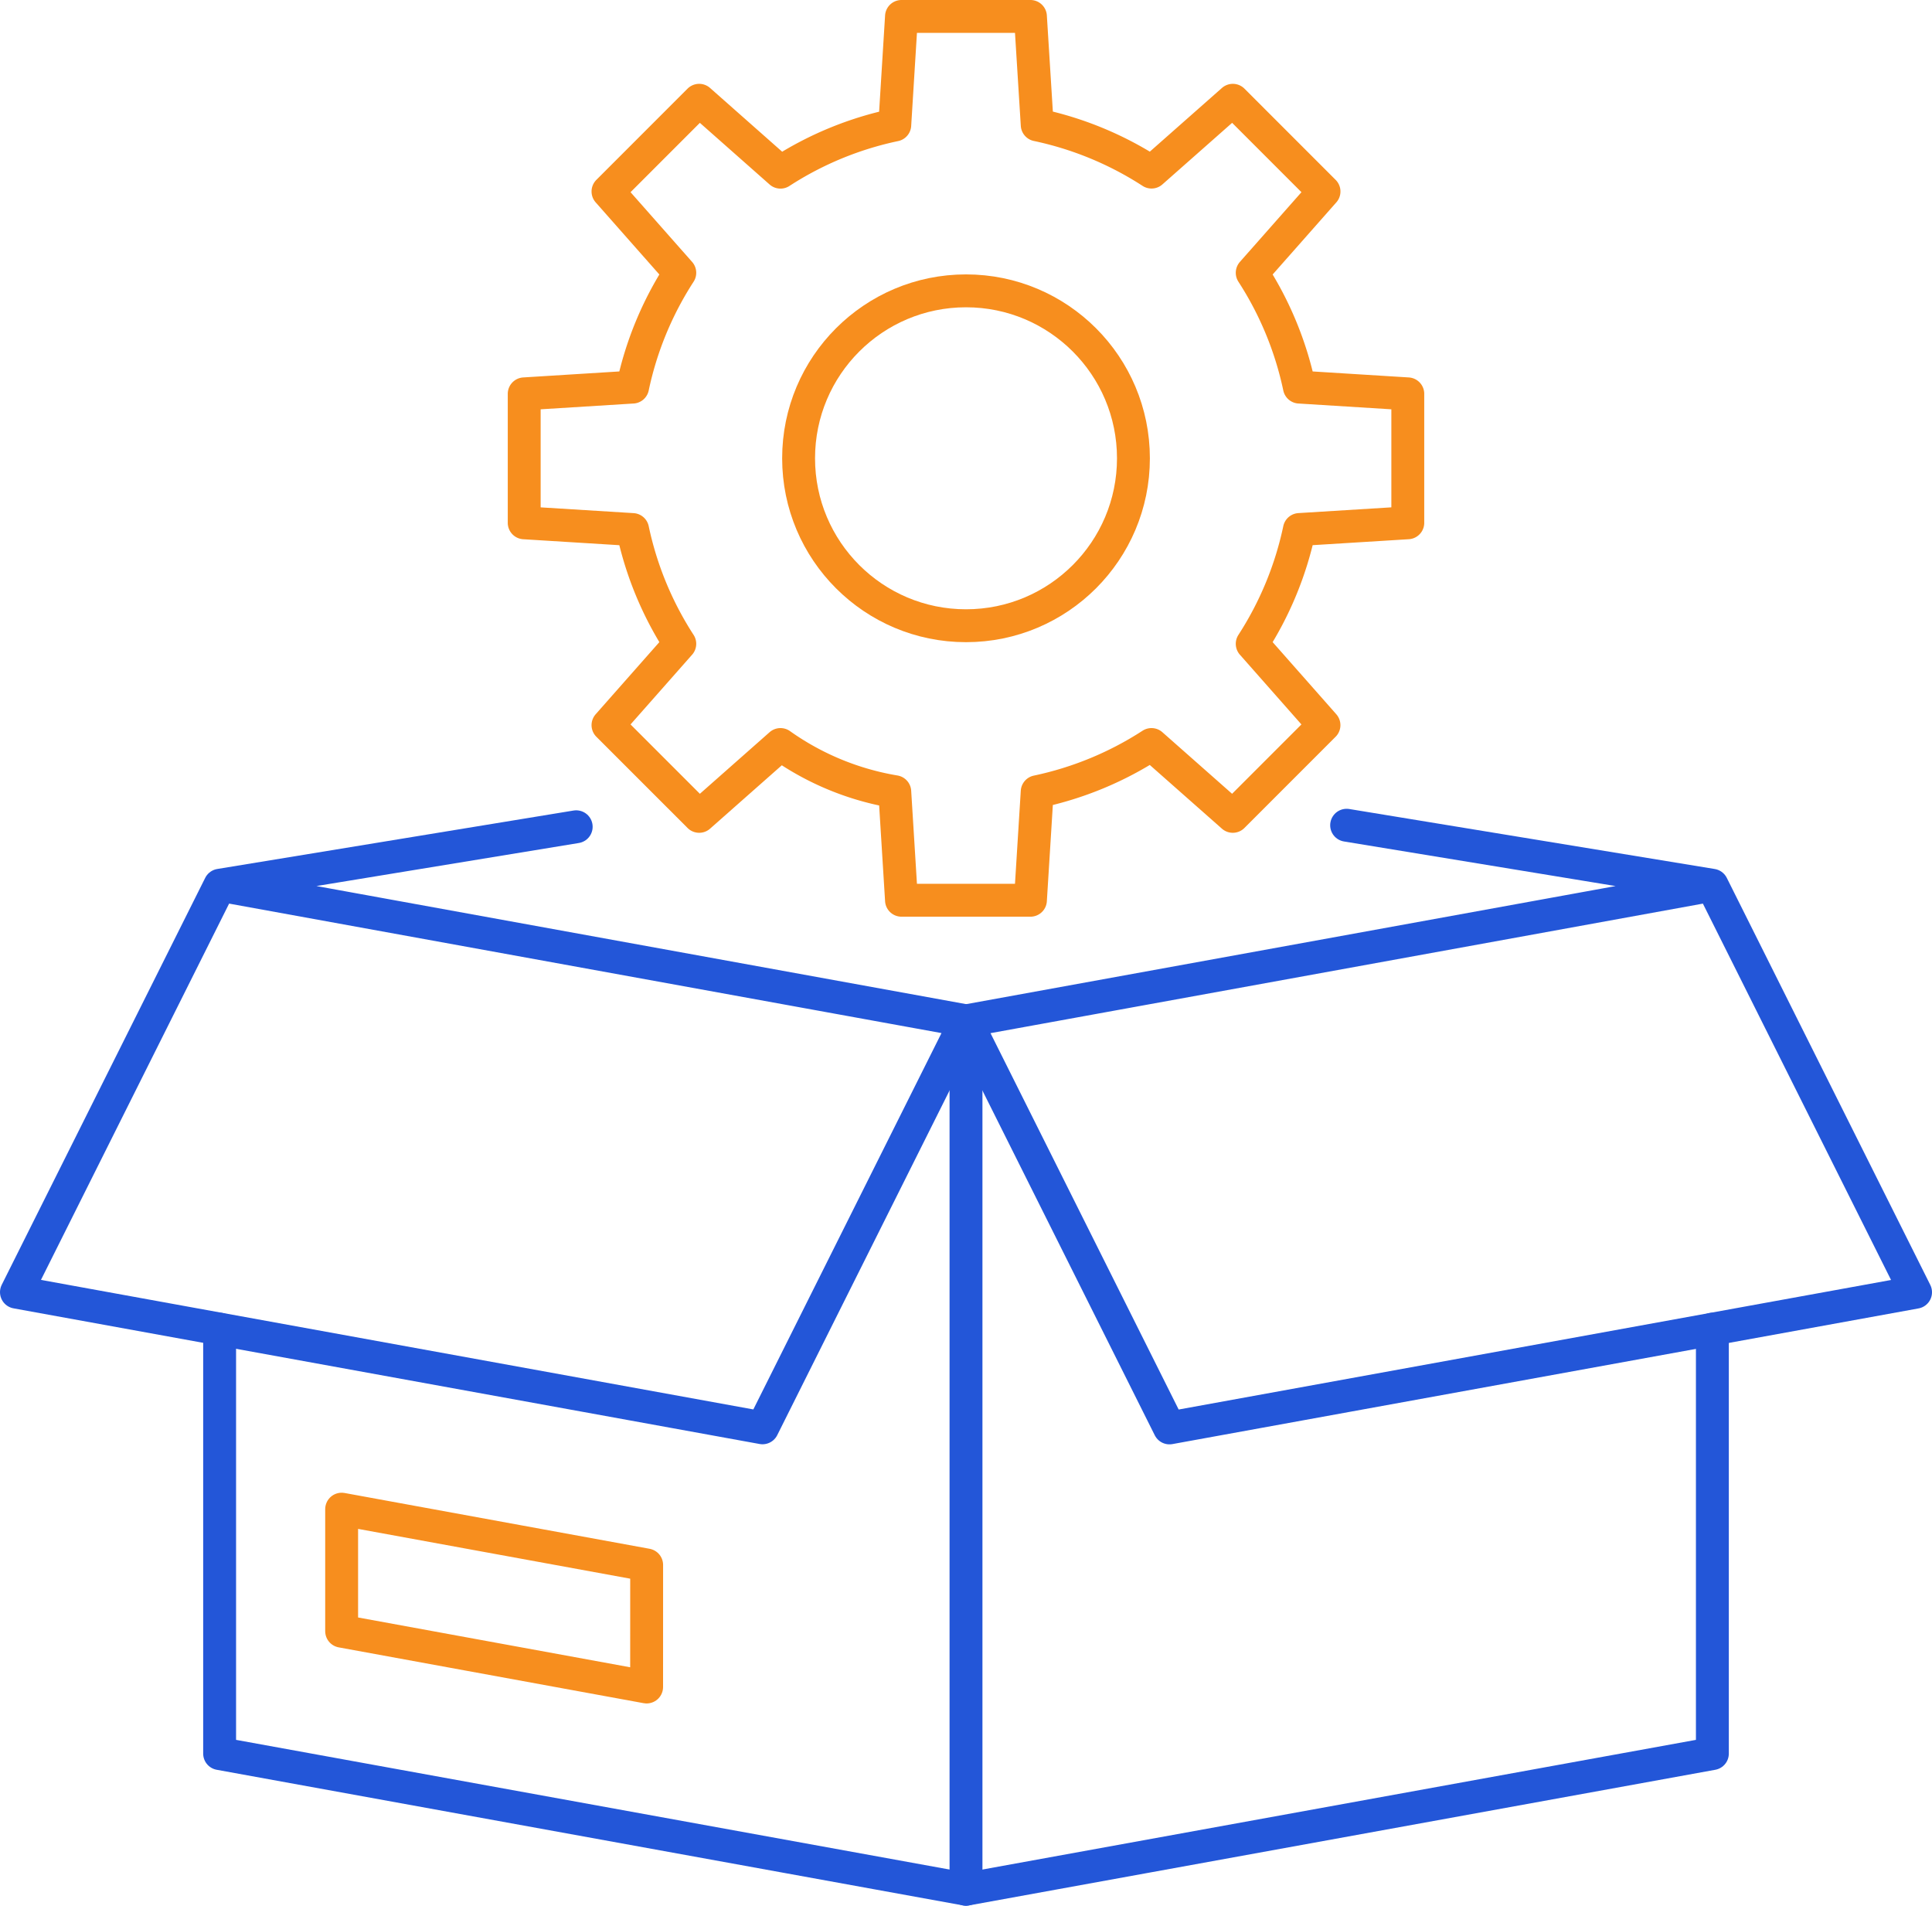
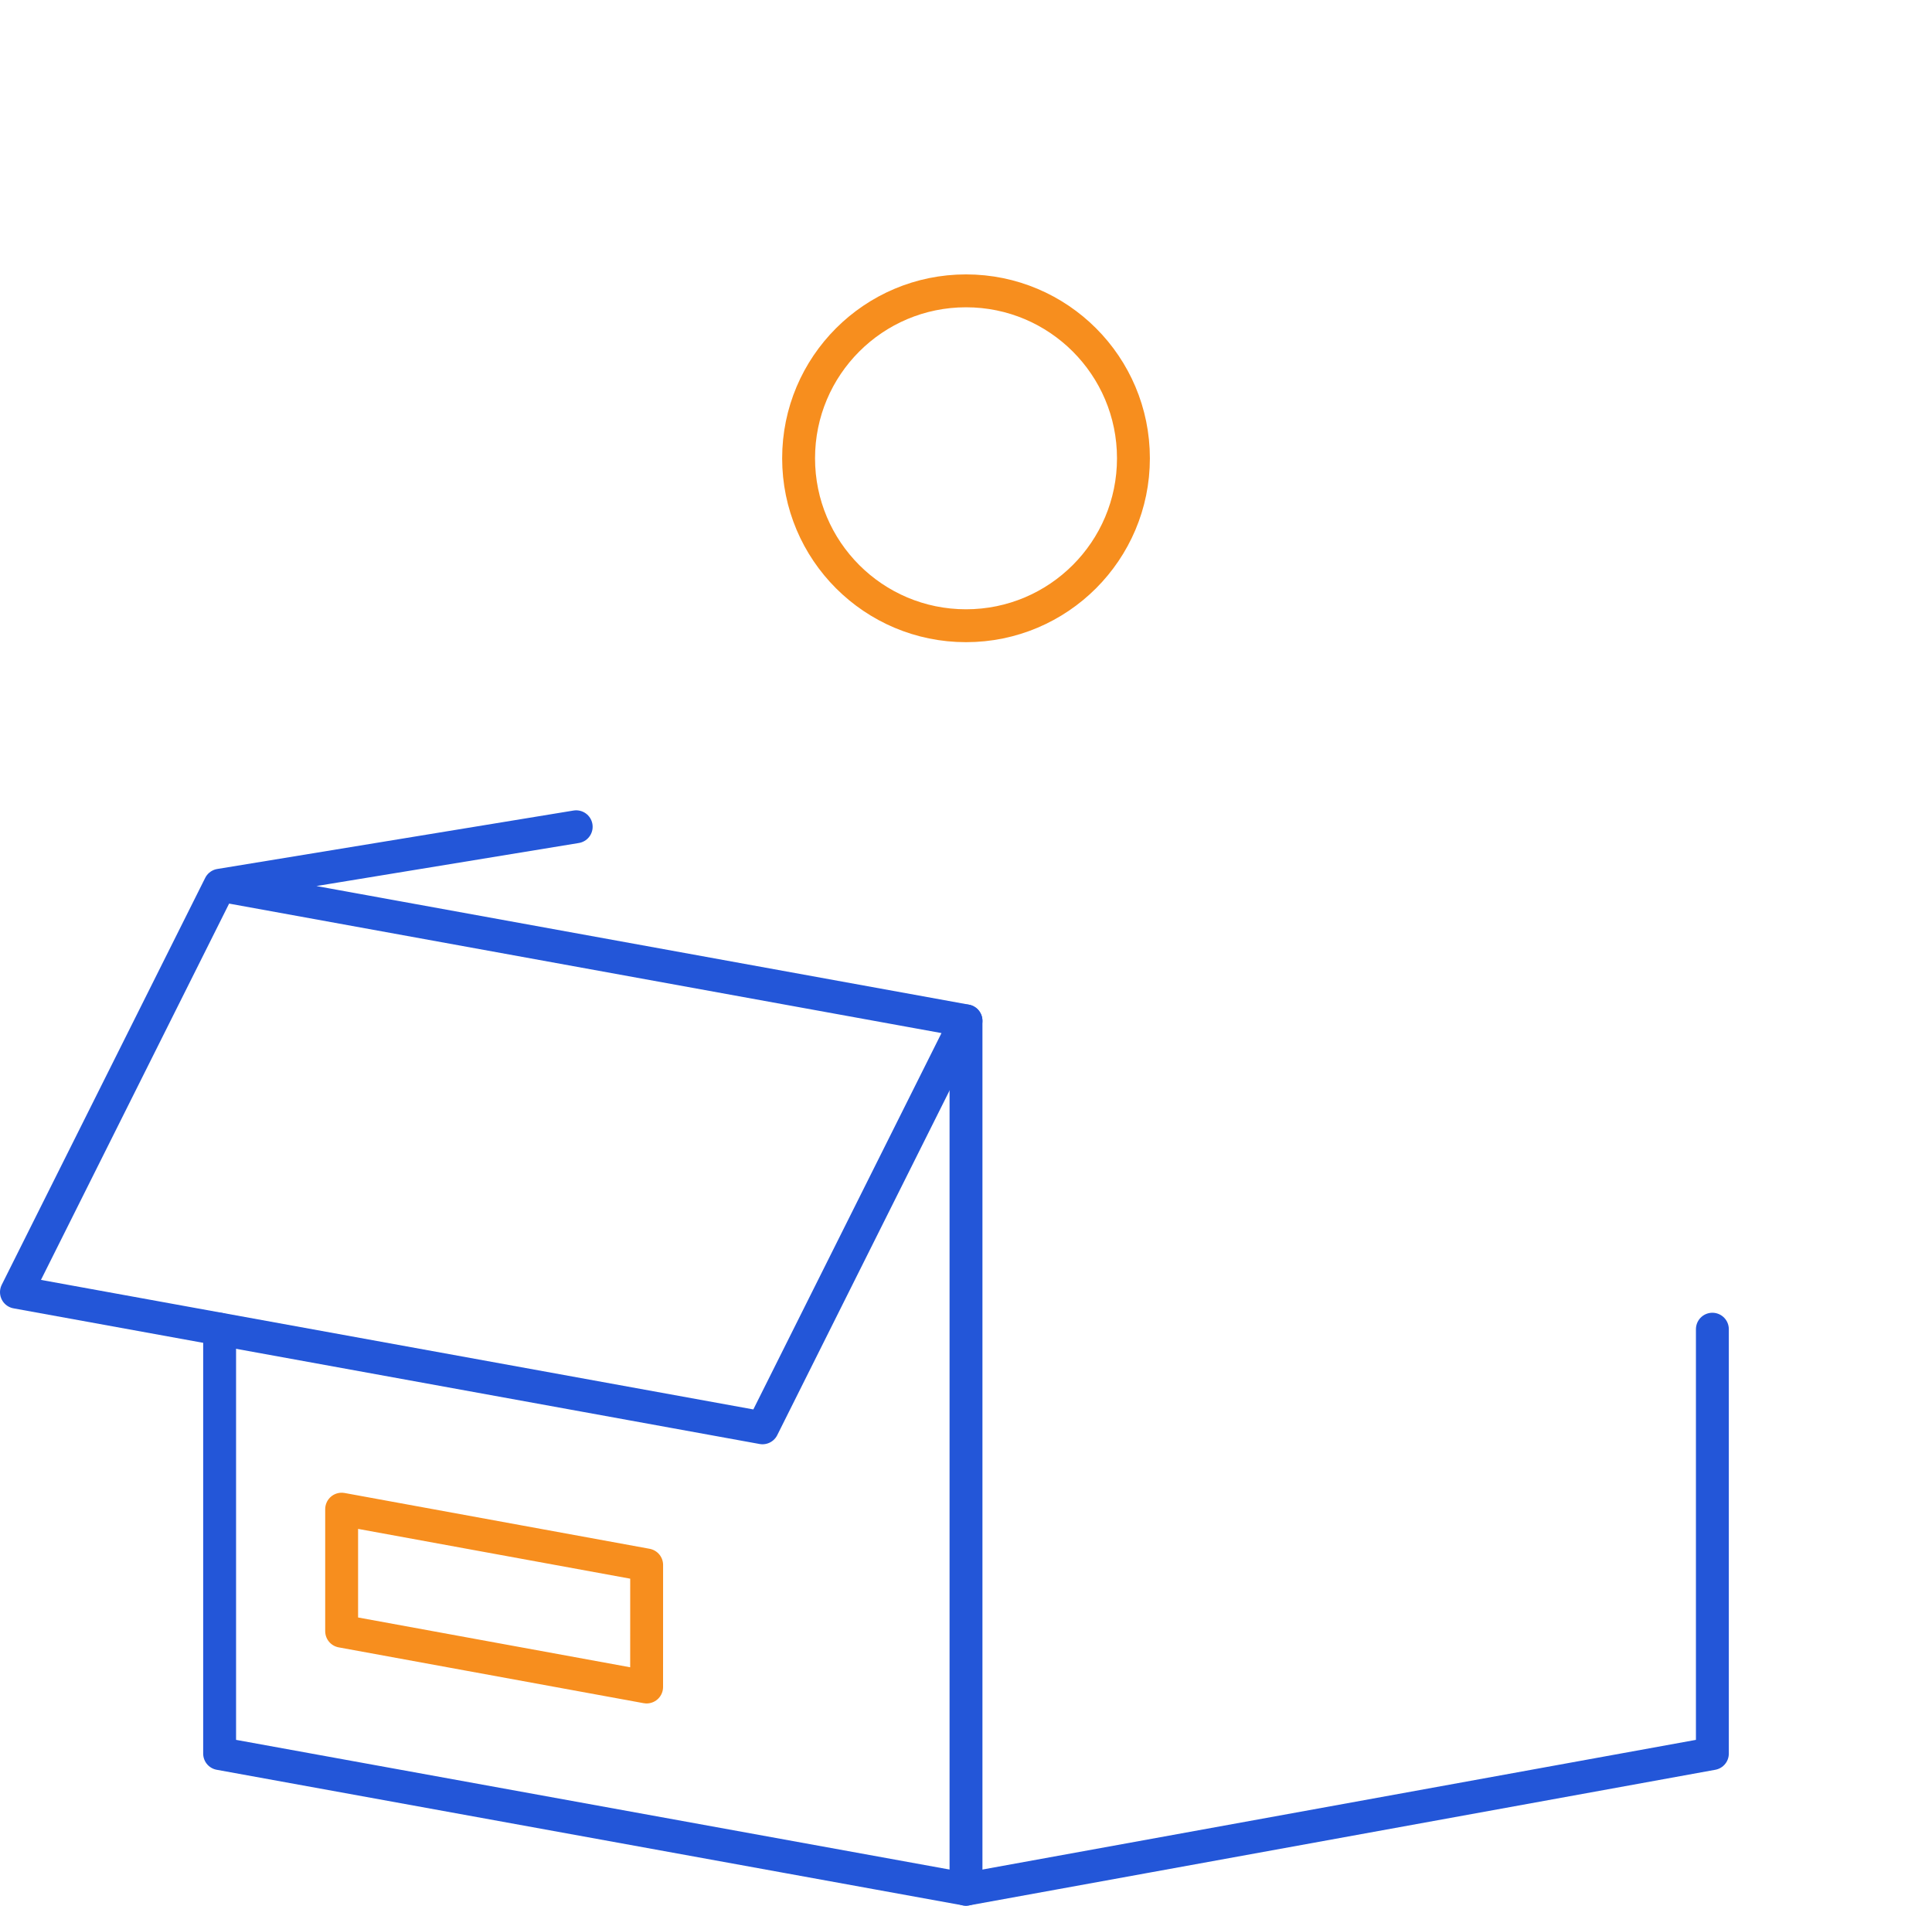
<svg xmlns="http://www.w3.org/2000/svg" xmlns:ns1="http://sodipodi.sourceforge.net/DTD/sodipodi-0.dtd" xmlns:ns2="http://www.inkscape.org/namespaces/inkscape" width="117.5" height="115.883" viewBox="0 0 117.5 115.883" version="1.1" id="svg10" ns1:docname="service.svg">
  <defs id="defs14" />
  <ns1:namedview pagecolor="#ffffff" bordercolor="#666666" borderopacity="1" objecttolerance="10" gridtolerance="10" guidetolerance="10" ns2:pageopacity="0" ns2:pageshadow="2" ns2:window-width="640" ns2:window-height="480" id="namedview12" />
  <g id="Group_3611" data-name="Group 3611" transform="translate(1 1)">
    <path id="Path_1208" data-name="Path 1208" d="M35.161,31.1,13.493,34.654,1.118,59.4l45.375,8.249L58.868,42.9,13.493,34.654" transform="translate(-1.118 18.175)" fill="none" stroke="#2356d8" stroke-linecap="round" stroke-linejoin="round" stroke-miterlimit="10" stroke-width="2" />
-     <path id="Path_1209" data-name="Path 1209" d="M82.062,34.69,36.687,42.94,49.062,67.69,94.437,59.44,82.062,34.69,59.836,31.042" transform="translate(21.063 18.14)" fill="none" stroke="#2356d8" stroke-linecap="round" stroke-linejoin="round" stroke-miterlimit="10" stroke-width="2" />
    <path id="Path_1210" data-name="Path 1210" d="M99.515,49.917V75.724L54.121,83.973,8.729,75.724V49.917" transform="translate(3.628 29.91)" fill="none" stroke="#2356d8" stroke-linecap="round" stroke-linejoin="round" stroke-miterlimit="10" stroke-width="2" />
    <line id="Line_199" data-name="Line 199" y2="52.803" transform="translate(57.75 61.08)" fill="none" stroke="#2356d8" stroke-linecap="round" stroke-miterlimit="10" stroke-width="2" />
    <path id="Path_1211" data-name="Path 1211" d="M31.848,67.471,13.3,64.077v-7.42l18.55,3.393Z" transform="translate(6.478 34.114)" fill="none" stroke="#f78e1e" stroke-linecap="round" stroke-linejoin="round" stroke-miterlimit="10" stroke-width="2" />
-     <path id="Path_1212" data-name="Path 1212" d="M73.876,31.541V23.7l-6.593-.411a20.625,20.625,0,0,0-2.869-6.951l4.366-4.944L63.235,5.848l-4.945,4.366a20.617,20.617,0,0,0-6.952-2.871L50.926.75H43.084l-.409,6.6a20.559,20.559,0,0,0-6.951,2.869L30.779,5.848l-5.545,5.546L29.6,16.338a20.592,20.592,0,0,0-2.869,6.951l-6.593.411v7.842l6.593.409A20.592,20.592,0,0,0,29.6,38.9l-4.366,4.945,5.546,5.546,4.944-4.367a16.787,16.787,0,0,0,6.951,2.869l.409,6.6h7.842l.411-6.6a20.559,20.559,0,0,0,6.951-2.869l4.945,4.367,5.545-5.546L64.414,38.9a20.625,20.625,0,0,0,2.869-6.951Z" transform="translate(10.743 -0.75)" fill="none" stroke="#f78e1e" stroke-linecap="round" stroke-linejoin="round" stroke-miterlimit="10" stroke-width="2" />
    <ellipse id="Ellipse_12" data-name="Ellipse 12" cx="10.182" cy="10.182" rx="10.182" ry="10.182" transform="translate(47.569 16.686)" fill="none" stroke="#f78e1e" stroke-linecap="round" stroke-linejoin="round" stroke-miterlimit="10" stroke-width="2" />
  </g>
</svg>